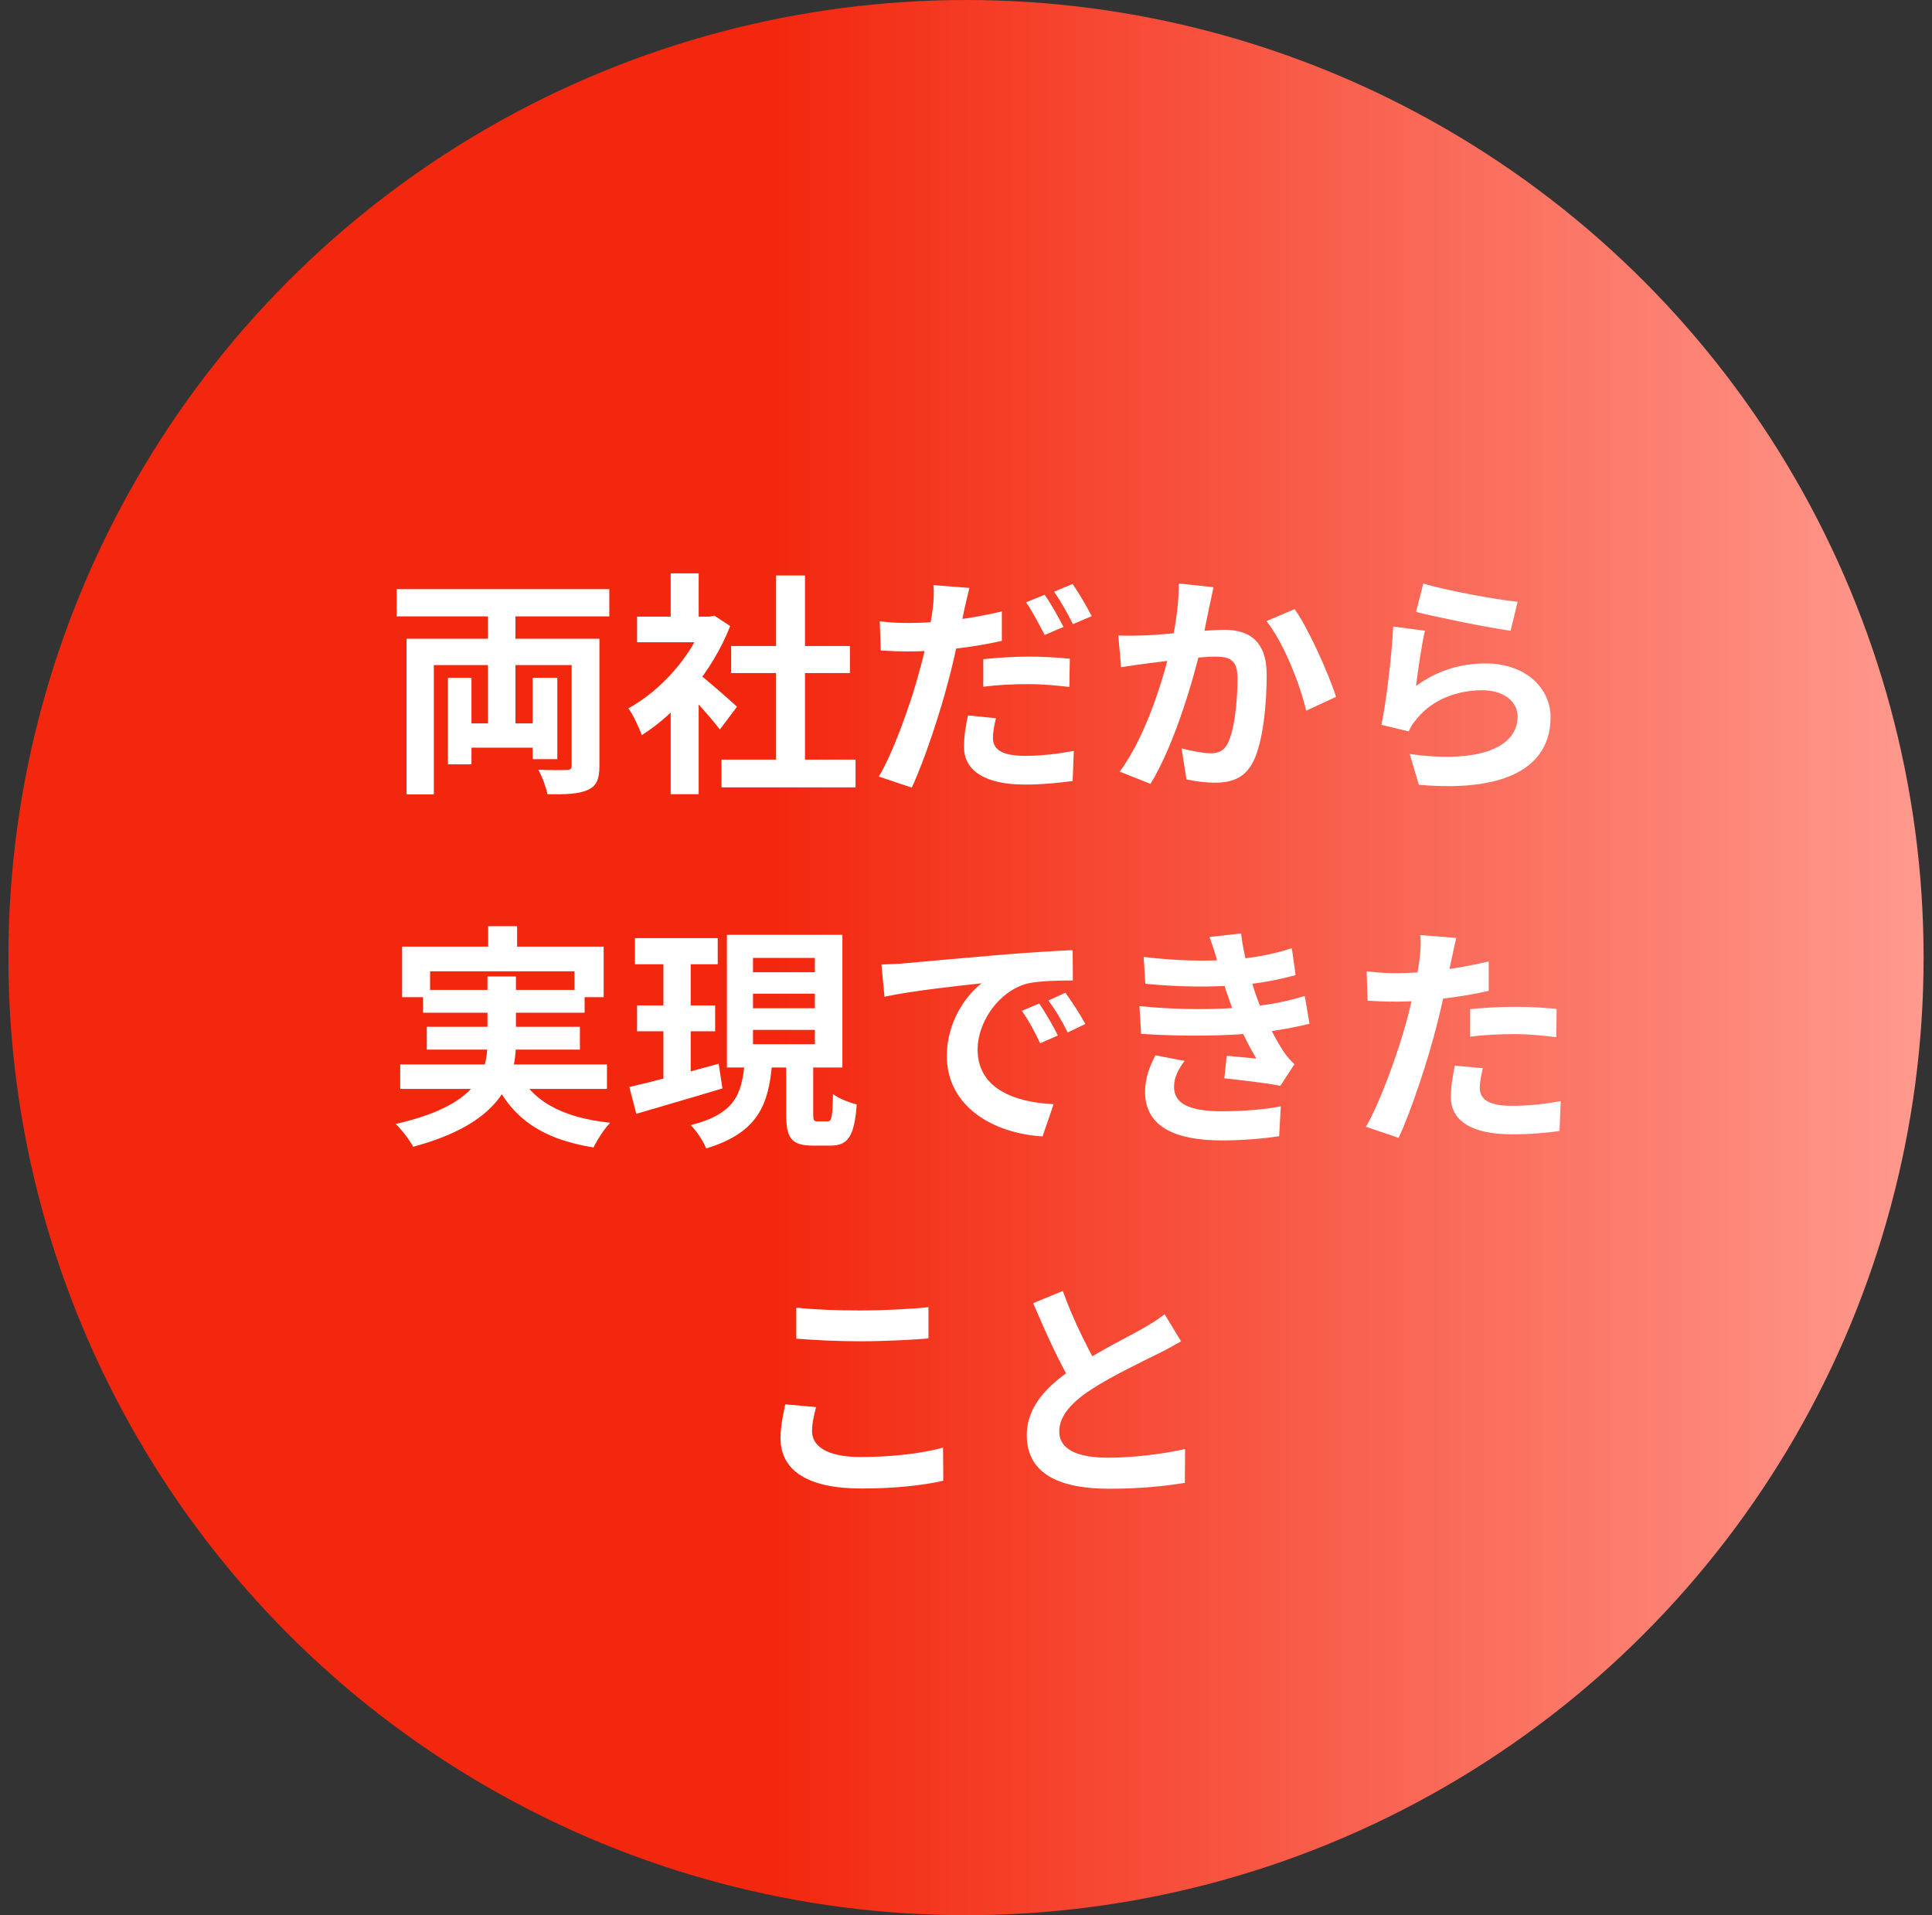
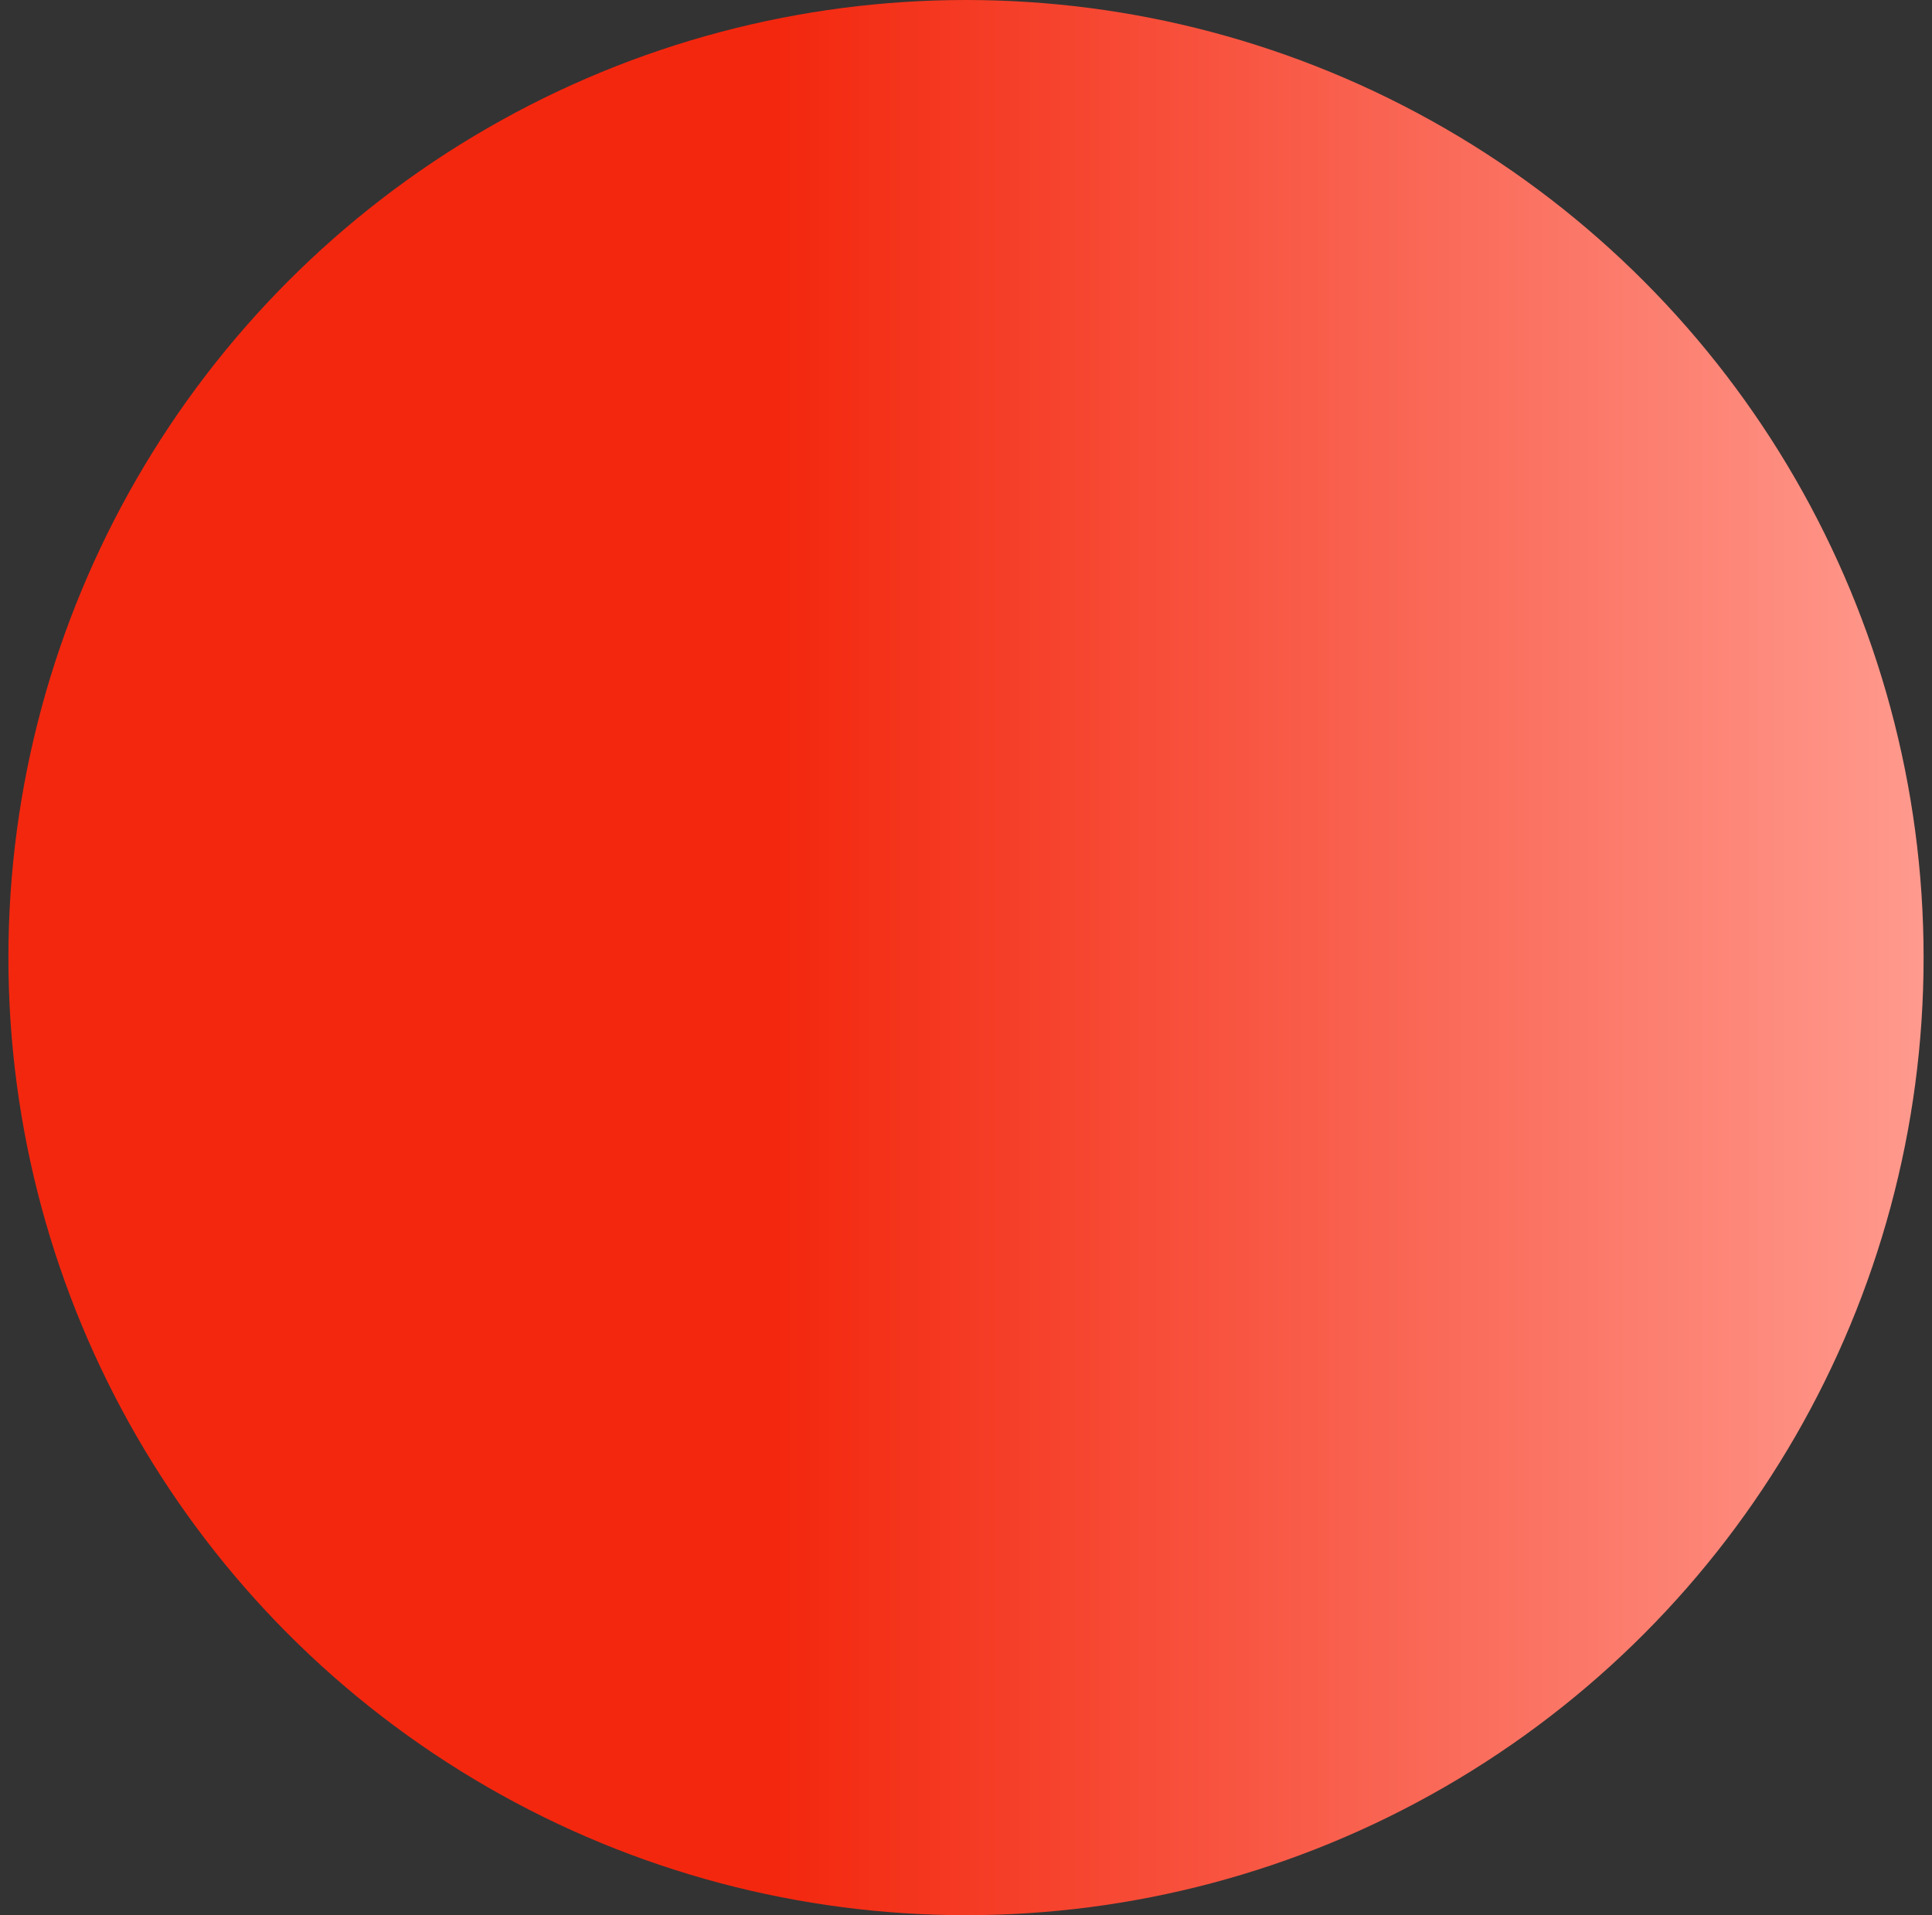
<svg xmlns="http://www.w3.org/2000/svg" width="115" height="114" viewBox="0 0 115 114" fill="none">
  <rect x="0" y="0" width="115" height="114" fill="#333333" stroke="none" />
  <circle cx="57.5" cy="57" r="57" fill="url(#paint0_linear_693_14645)" />
-   <path d="M27.378 43.06H32.628V44.502H27.378V43.06ZM29.044 35.584H30.682V43.942H29.044V35.584ZM24.2 38.02H34.63V39.588H25.824V47.288H24.2V38.02ZM34.028 38.02H35.68V45.58C35.68 46.378 35.512 46.784 34.98 47.022C34.42 47.274 33.65 47.288 32.586 47.274C32.502 46.854 32.264 46.21 32.04 45.818C32.712 45.846 33.51 45.846 33.72 45.832C33.958 45.832 34.028 45.762 34.028 45.566V38.02ZM26.664 40.344H28.064V45.496H26.664V40.344ZM31.704 40.344H33.174V45.188H31.704V40.344ZM23.612 35.066H36.268V36.69H23.612V35.066ZM42.946 45.216H50.926V46.868H42.946V45.216ZM43.52 38.454H50.59V40.064H43.52V38.454ZM46.194 34.254H47.916V46.014H46.194V34.254ZM37.92 36.704H42.512V38.23H37.92V36.704ZM39.922 41.492L41.588 39.504V47.274H39.922V41.492ZM39.922 34.128H41.588V37.418H39.922V34.128ZM41.42 39.98C41.91 40.316 43.492 41.716 43.87 42.066L42.848 43.424C42.302 42.696 41.126 41.408 40.496 40.792L41.42 39.98ZM41.896 36.704H42.232L42.526 36.648L43.464 37.264C42.4 39.994 40.286 42.444 38.2 43.76C38.046 43.312 37.654 42.486 37.402 42.164C39.306 41.128 41.154 39.07 41.896 37.012V36.704ZM57.702 34.996C57.604 35.374 57.464 36.004 57.394 36.312C57.198 37.264 56.862 38.986 56.484 40.4C55.98 42.36 55.042 45.23 54.272 46.882L52.312 46.224C53.152 44.824 54.216 41.884 54.734 39.924C55.098 38.608 55.42 37.082 55.518 36.242C55.588 35.724 55.602 35.15 55.56 34.828L57.702 34.996ZM54.132 37.082C55.84 37.082 57.814 36.83 59.634 36.396V38.146C57.898 38.552 55.7 38.776 54.118 38.776C53.432 38.776 52.914 38.748 52.424 38.72L52.368 36.984C53.096 37.068 53.558 37.082 54.132 37.082ZM58.528 39.238C59.312 39.154 60.306 39.084 61.23 39.084C62.028 39.084 62.868 39.126 63.68 39.21L63.652 40.89C62.938 40.806 62.084 40.722 61.244 40.722C60.264 40.722 59.41 40.764 58.528 40.876V39.238ZM59.284 42.752C59.186 43.144 59.102 43.606 59.102 43.914C59.102 44.53 59.508 44.992 61.02 44.992C61.944 44.992 62.924 44.88 63.918 44.698L63.848 46.49C63.064 46.588 62.126 46.7 61.006 46.7C58.64 46.7 57.38 45.874 57.38 44.46C57.38 43.816 57.492 43.144 57.618 42.584L59.284 42.752ZM62.182 35.402C62.546 35.906 63.036 36.802 63.302 37.32L62.182 37.796C61.888 37.222 61.454 36.396 61.076 35.85L62.182 35.402ZM63.848 34.758C64.212 35.29 64.73 36.172 64.982 36.676L63.862 37.152C63.582 36.564 63.12 35.752 62.742 35.22L63.848 34.758ZM72.234 34.954C72.15 35.318 72.066 35.766 71.982 36.116C71.856 36.746 71.674 37.614 71.534 38.328C71.072 40.302 69.938 44.292 68.482 46.658L66.648 45.93C68.314 43.69 69.364 39.994 69.756 38.23C70.022 36.97 70.176 35.78 70.162 34.73L72.234 34.954ZM77.064 36.256C77.918 37.474 79.094 40.134 79.528 41.478L77.75 42.304C77.386 40.736 76.392 38.216 75.384 36.97L77.064 36.256ZM66.564 37.824C67.068 37.852 67.544 37.838 68.062 37.824C69.182 37.796 71.828 37.488 72.878 37.488C74.348 37.488 75.398 38.146 75.398 40.176C75.398 41.828 75.202 44.096 74.614 45.3C74.138 46.28 73.368 46.588 72.318 46.588C71.772 46.588 71.114 46.504 70.624 46.392L70.33 44.544C70.876 44.698 71.674 44.838 72.038 44.838C72.514 44.838 72.864 44.698 73.088 44.236C73.48 43.452 73.662 41.744 73.662 40.372C73.662 39.252 73.172 39.084 72.304 39.084C71.464 39.084 69.056 39.392 68.286 39.49C67.88 39.546 67.152 39.644 66.732 39.714L66.564 37.824ZM84.722 34.73C86.052 35.15 89.104 35.696 90.336 35.822L89.916 37.544C88.488 37.348 85.38 36.704 84.288 36.424L84.722 34.73ZM84.82 37.544C84.624 38.328 84.386 40.022 84.288 40.834C85.548 39.91 86.948 39.49 88.418 39.49C90.868 39.49 92.296 41.002 92.296 42.696C92.296 45.258 90.266 47.218 84.456 46.714L83.91 44.88C88.124 45.468 90.336 44.446 90.336 42.654C90.336 41.744 89.482 41.086 88.25 41.086C86.668 41.086 85.254 41.674 84.372 42.738C84.12 43.032 83.966 43.256 83.854 43.536L82.23 43.144C82.51 41.772 82.846 39.028 82.93 37.292L84.82 37.544ZM29.058 55.128H30.78V57.368H29.058V55.128ZM23.934 56.346H35.932V59.356H34.196V57.816H25.6V59.356H23.934V56.346ZM25.18 58.922H34.798V60.28H25.18V58.922ZM23.822 63.36H36.128V64.816H23.822V63.36ZM25.404 61.12H34.518V62.478H25.404V61.12ZM30.766 63.654C31.592 65.502 33.412 66.524 36.324 66.832C35.974 67.182 35.54 67.854 35.33 68.302C32.124 67.784 30.332 66.454 29.254 63.962L30.766 63.654ZM29.016 58.124H30.71V62.016C30.71 64.48 29.688 66.888 24.592 68.26C24.41 67.896 23.92 67.252 23.556 66.902C28.4 65.796 29.016 63.878 29.016 62.002V58.124ZM37.794 55.842H42.722V57.396H37.794V55.842ZM37.92 59.846H42.568V61.386H37.92V59.846ZM37.458 64.704C38.816 64.396 40.846 63.85 42.778 63.318L43.002 64.788C41.238 65.32 39.334 65.866 37.878 66.3L37.458 64.704ZM44.822 59.146V60.014H48.504V59.146H44.822ZM44.822 61.302V62.156H48.504V61.302H44.822ZM44.822 57.018V57.872H48.504V57.018H44.822ZM43.268 55.646H50.142V63.542H43.268V55.646ZM46.796 62.926H48.406V66.286C48.406 66.706 48.448 66.748 48.672 66.748C48.77 66.748 49.134 66.748 49.26 66.748C49.498 66.748 49.554 66.524 49.582 65.124C49.904 65.376 50.576 65.642 50.996 65.74C50.856 67.658 50.464 68.19 49.442 68.19C49.19 68.19 48.616 68.19 48.378 68.19C47.076 68.19 46.796 67.714 46.796 66.3V62.926ZM44.318 63.332H45.956C45.746 65.726 45.144 67.42 42.036 68.358C41.868 67.938 41.448 67.294 41.112 66.972C43.772 66.3 44.136 65.11 44.318 63.332ZM39.488 56.458H41.112V64.69L39.488 64.928V56.458ZM52.466 57.41C53.012 57.396 53.572 57.368 53.838 57.34C55 57.228 57.31 57.032 59.872 56.808C61.328 56.696 62.854 56.598 63.848 56.556L63.862 58.362C63.106 58.362 61.902 58.376 61.146 58.544C59.466 58.992 58.192 60.812 58.192 62.478C58.192 64.774 60.348 65.614 62.714 65.726L62.056 67.644C59.13 67.462 56.358 65.88 56.358 62.842C56.358 60.84 57.492 59.244 58.43 58.53C57.128 58.67 54.258 58.978 52.648 59.328L52.466 57.41ZM61.86 59.734C62.196 60.224 62.7 61.078 62.966 61.638L61.916 62.1C61.552 61.344 61.258 60.784 60.824 60.168L61.86 59.734ZM63.414 59.09C63.778 59.58 64.31 60.406 64.604 60.952L63.554 61.456C63.176 60.7 62.854 60.168 62.406 59.552L63.414 59.09ZM68.076 56.962C70.12 57.2 71.828 57.228 73.312 57.116C74.586 57.032 75.734 56.808 76.896 56.444L77.12 58.04C76.112 58.32 74.894 58.558 73.676 58.642C72.234 58.754 70.302 58.768 68.174 58.558L68.076 56.962ZM67.824 59.888C70.344 60.14 72.612 60.098 74.292 59.93C75.804 59.804 76.854 59.524 77.666 59.286L77.946 60.938C77.106 61.148 76.07 61.344 74.936 61.47C73.172 61.666 70.442 61.708 67.922 61.54L67.824 59.888ZM72.5 57.354C72.36 56.836 72.192 56.318 71.996 55.772L73.872 55.562C74.04 56.906 74.39 58.138 74.754 59.216C75.09 60.196 75.776 61.638 76.42 62.618C76.616 62.898 76.798 63.108 77.05 63.346L76.21 64.634C75.426 64.466 73.9 64.298 72.878 64.186L73.018 62.842C73.606 62.898 74.376 62.968 74.782 63.01C74.04 61.764 73.522 60.546 73.172 59.524C72.822 58.53 72.682 58.026 72.5 57.354ZM70.512 63.15C70.176 63.612 69.882 64.088 69.882 64.69C69.882 65.726 70.862 66.146 72.724 66.146C74.04 66.146 75.23 66.048 76.238 65.852L76.14 67.63C75.16 67.784 73.872 67.882 72.724 67.882C69.938 67.882 68.202 67.056 68.16 65.068C68.146 64.158 68.44 63.472 68.776 62.814L70.512 63.15ZM86.682 55.828C86.584 56.22 86.458 56.85 86.388 57.158C86.192 58.11 85.842 59.818 85.464 61.246C84.96 63.206 84.022 66.062 83.252 67.728L81.306 67.07C82.132 65.656 83.196 62.73 83.728 60.77C84.078 59.454 84.4 57.914 84.498 57.088C84.568 56.57 84.582 55.996 84.54 55.66L86.682 55.828ZM83.112 57.928C84.82 57.928 86.794 57.662 88.614 57.228V58.978C86.878 59.384 84.68 59.622 83.098 59.622C82.412 59.622 81.894 59.594 81.404 59.566L81.348 57.816C82.076 57.9 82.538 57.928 83.112 57.928ZM87.508 60.07C88.292 59.986 89.3 59.93 90.21 59.93C91.008 59.93 91.848 59.972 92.66 60.056L92.632 61.736C91.918 61.652 91.064 61.554 90.224 61.554C89.258 61.554 88.39 61.596 87.508 61.708V60.07ZM88.264 63.584C88.166 63.99 88.082 64.438 88.082 64.746C88.082 65.362 88.488 65.824 90 65.824C90.938 65.824 91.904 65.726 92.898 65.544L92.828 67.322C92.044 67.434 91.106 67.518 89.986 67.518C87.62 67.518 86.36 66.72 86.36 65.306C86.36 64.648 86.486 63.976 86.598 63.43L88.264 63.584ZM47.398 77.836C48.434 77.948 49.736 78.004 51.22 78.004C52.592 78.004 54.202 77.92 55.266 77.808V79.67C54.286 79.754 52.564 79.838 51.22 79.838C49.764 79.838 48.546 79.768 47.398 79.684V77.836ZM48.574 83.758C48.448 84.262 48.336 84.71 48.336 85.186C48.336 86.068 49.204 86.726 51.22 86.726C53.096 86.726 54.888 86.516 56.134 86.166L56.148 88.14C54.916 88.42 53.236 88.602 51.276 88.602C48.084 88.602 46.46 87.538 46.46 85.606C46.46 84.808 46.642 84.122 46.74 83.59L48.574 83.758ZM70.302 79.838C69.868 80.09 69.42 80.342 68.902 80.594C68.034 81.028 66.284 81.854 64.996 82.68C63.834 83.436 63.05 84.248 63.05 85.214C63.05 86.222 64.03 86.768 65.976 86.768C67.404 86.768 69.294 86.544 70.54 86.25L70.526 88.266C69.322 88.462 67.852 88.616 66.032 88.616C63.232 88.616 61.118 87.832 61.118 85.424C61.118 83.646 62.42 82.4 64.086 81.308C65.416 80.426 67.18 79.558 68.034 79.068C68.566 78.76 68.958 78.522 69.322 78.228L70.302 79.838ZM63.26 76.842C63.932 78.704 64.814 80.384 65.472 81.56L63.876 82.484C63.106 81.21 62.266 79.376 61.496 77.57L63.26 76.842Z" fill="white" />
  <defs>
    <linearGradient id="paint0_linear_693_14645" x1="0.5" y1="57" x2="114.5" y2="57" gradientUnits="userSpaceOnUse">
      <stop offset="0.4" stop-color="#F3270E" />
      <stop offset="1" stop-color="#FF9A8E" />
    </linearGradient>
  </defs>
</svg>